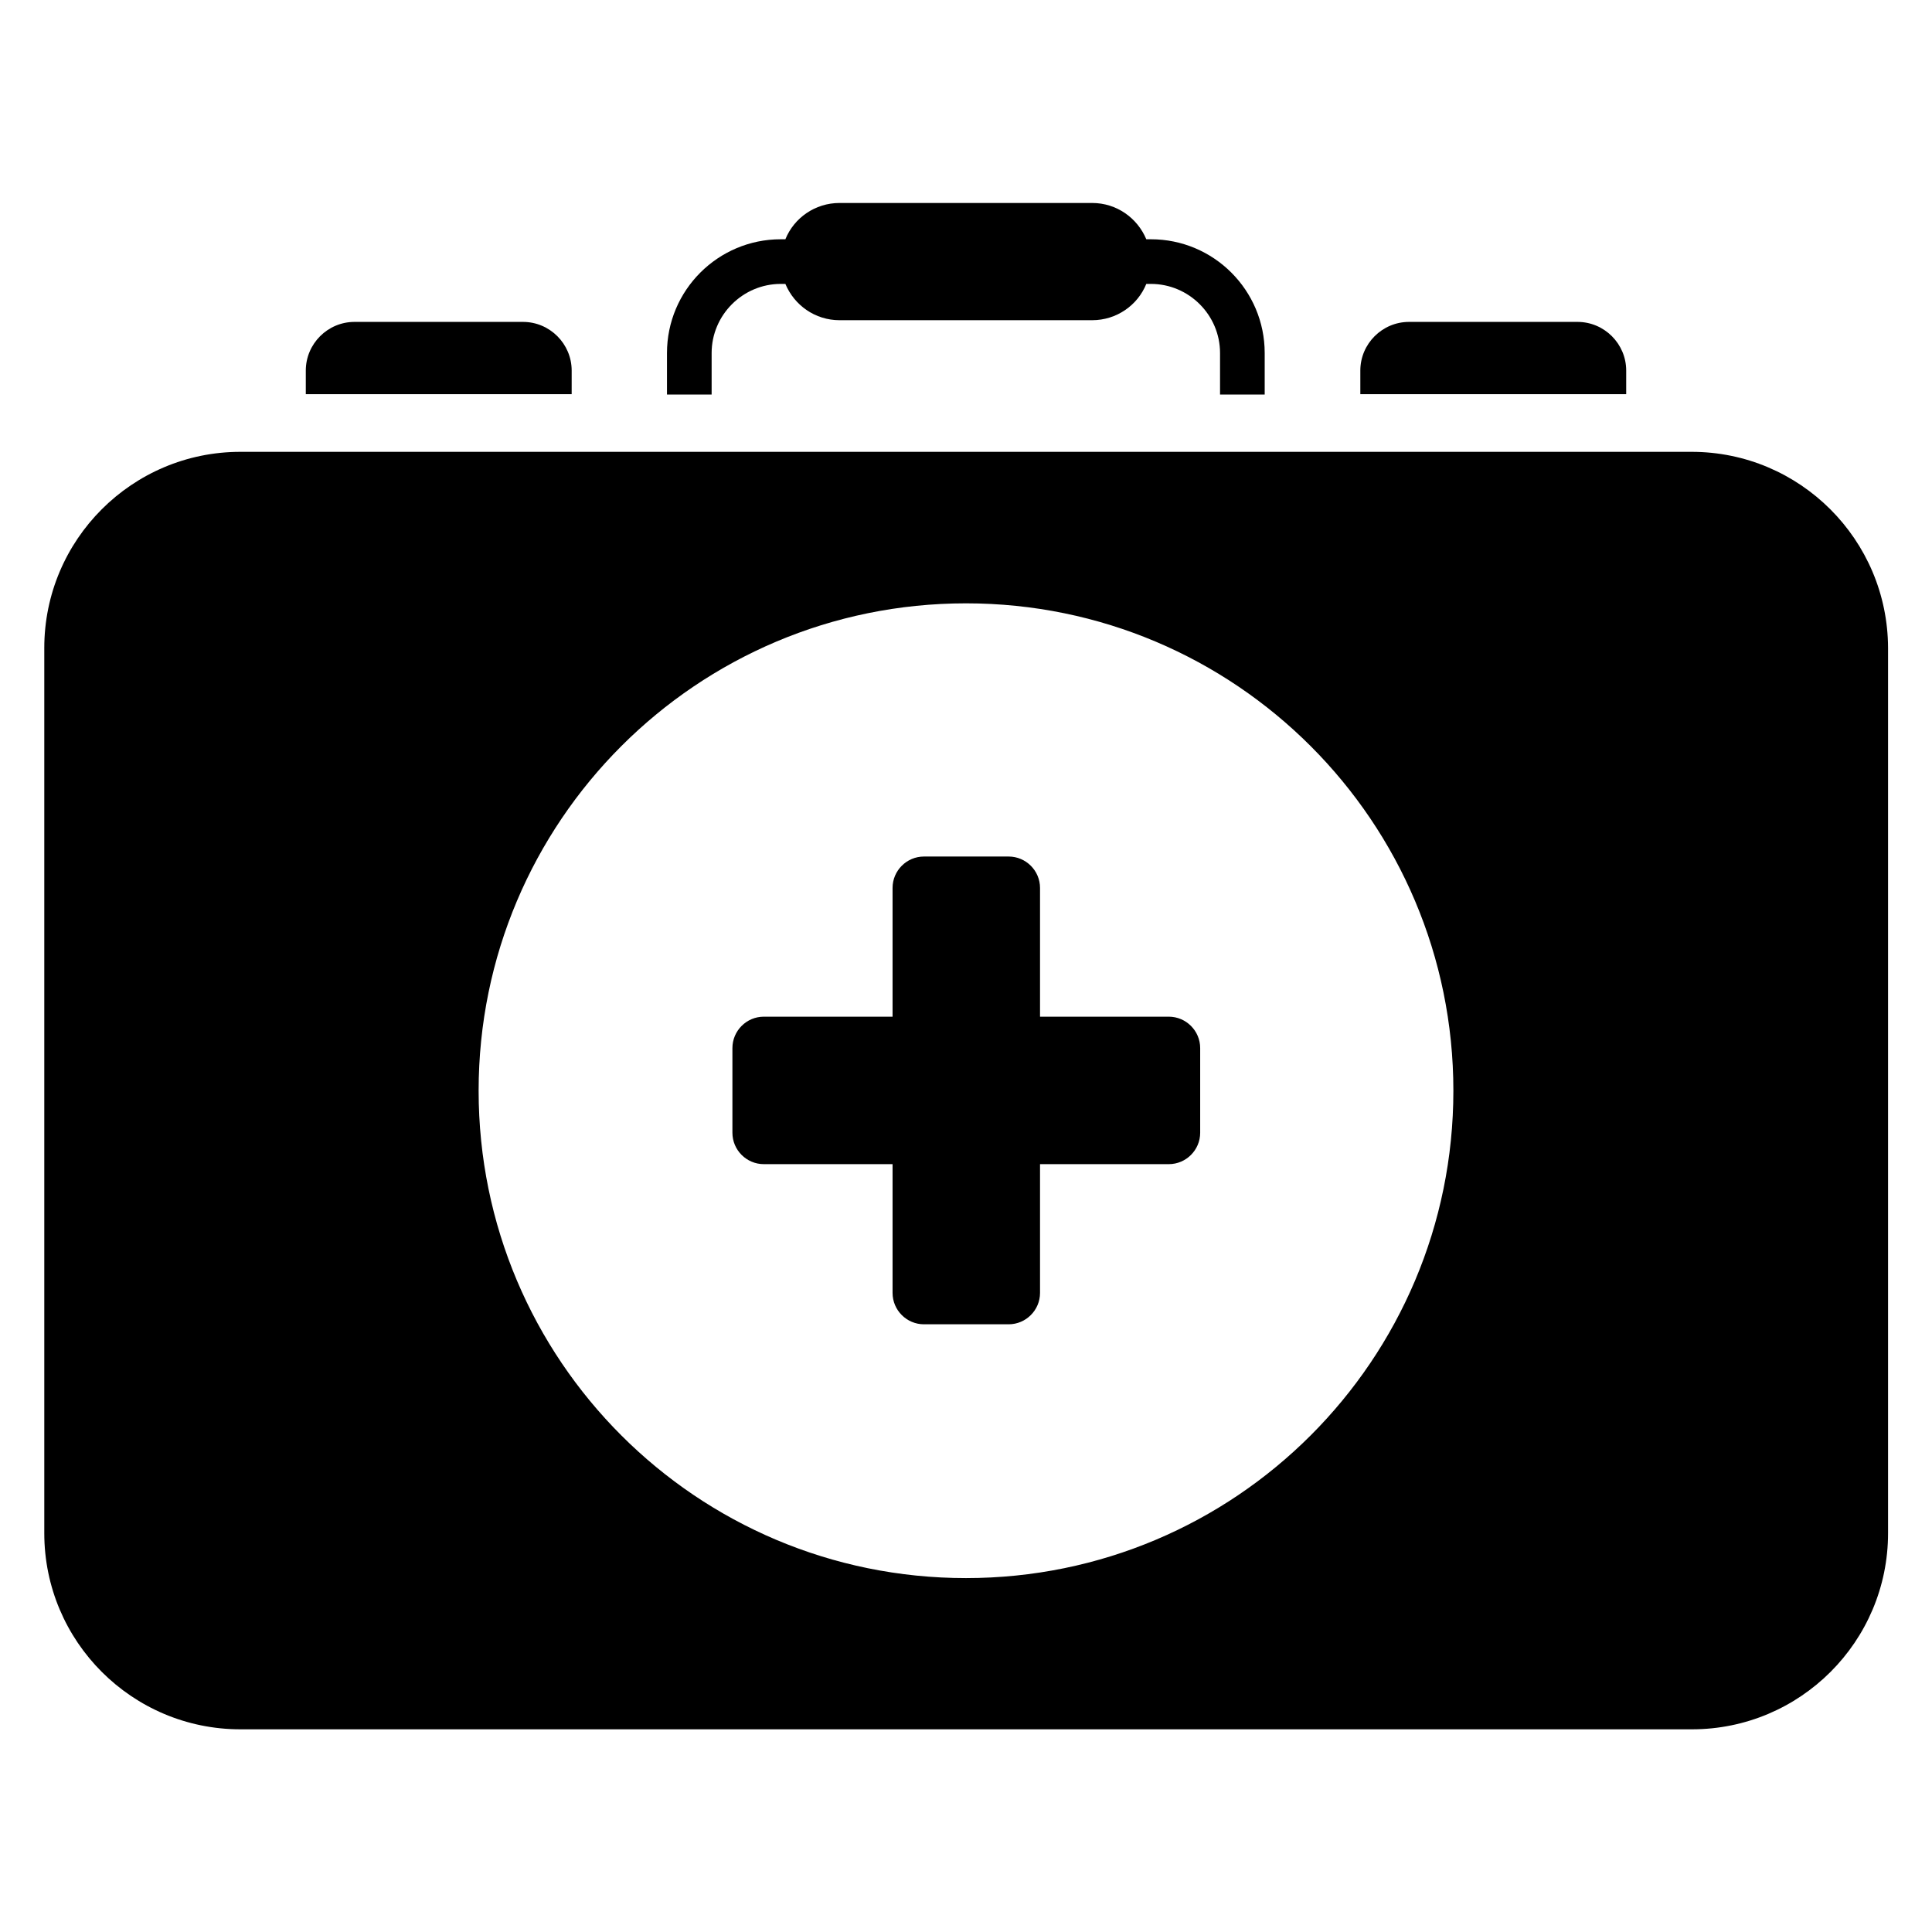
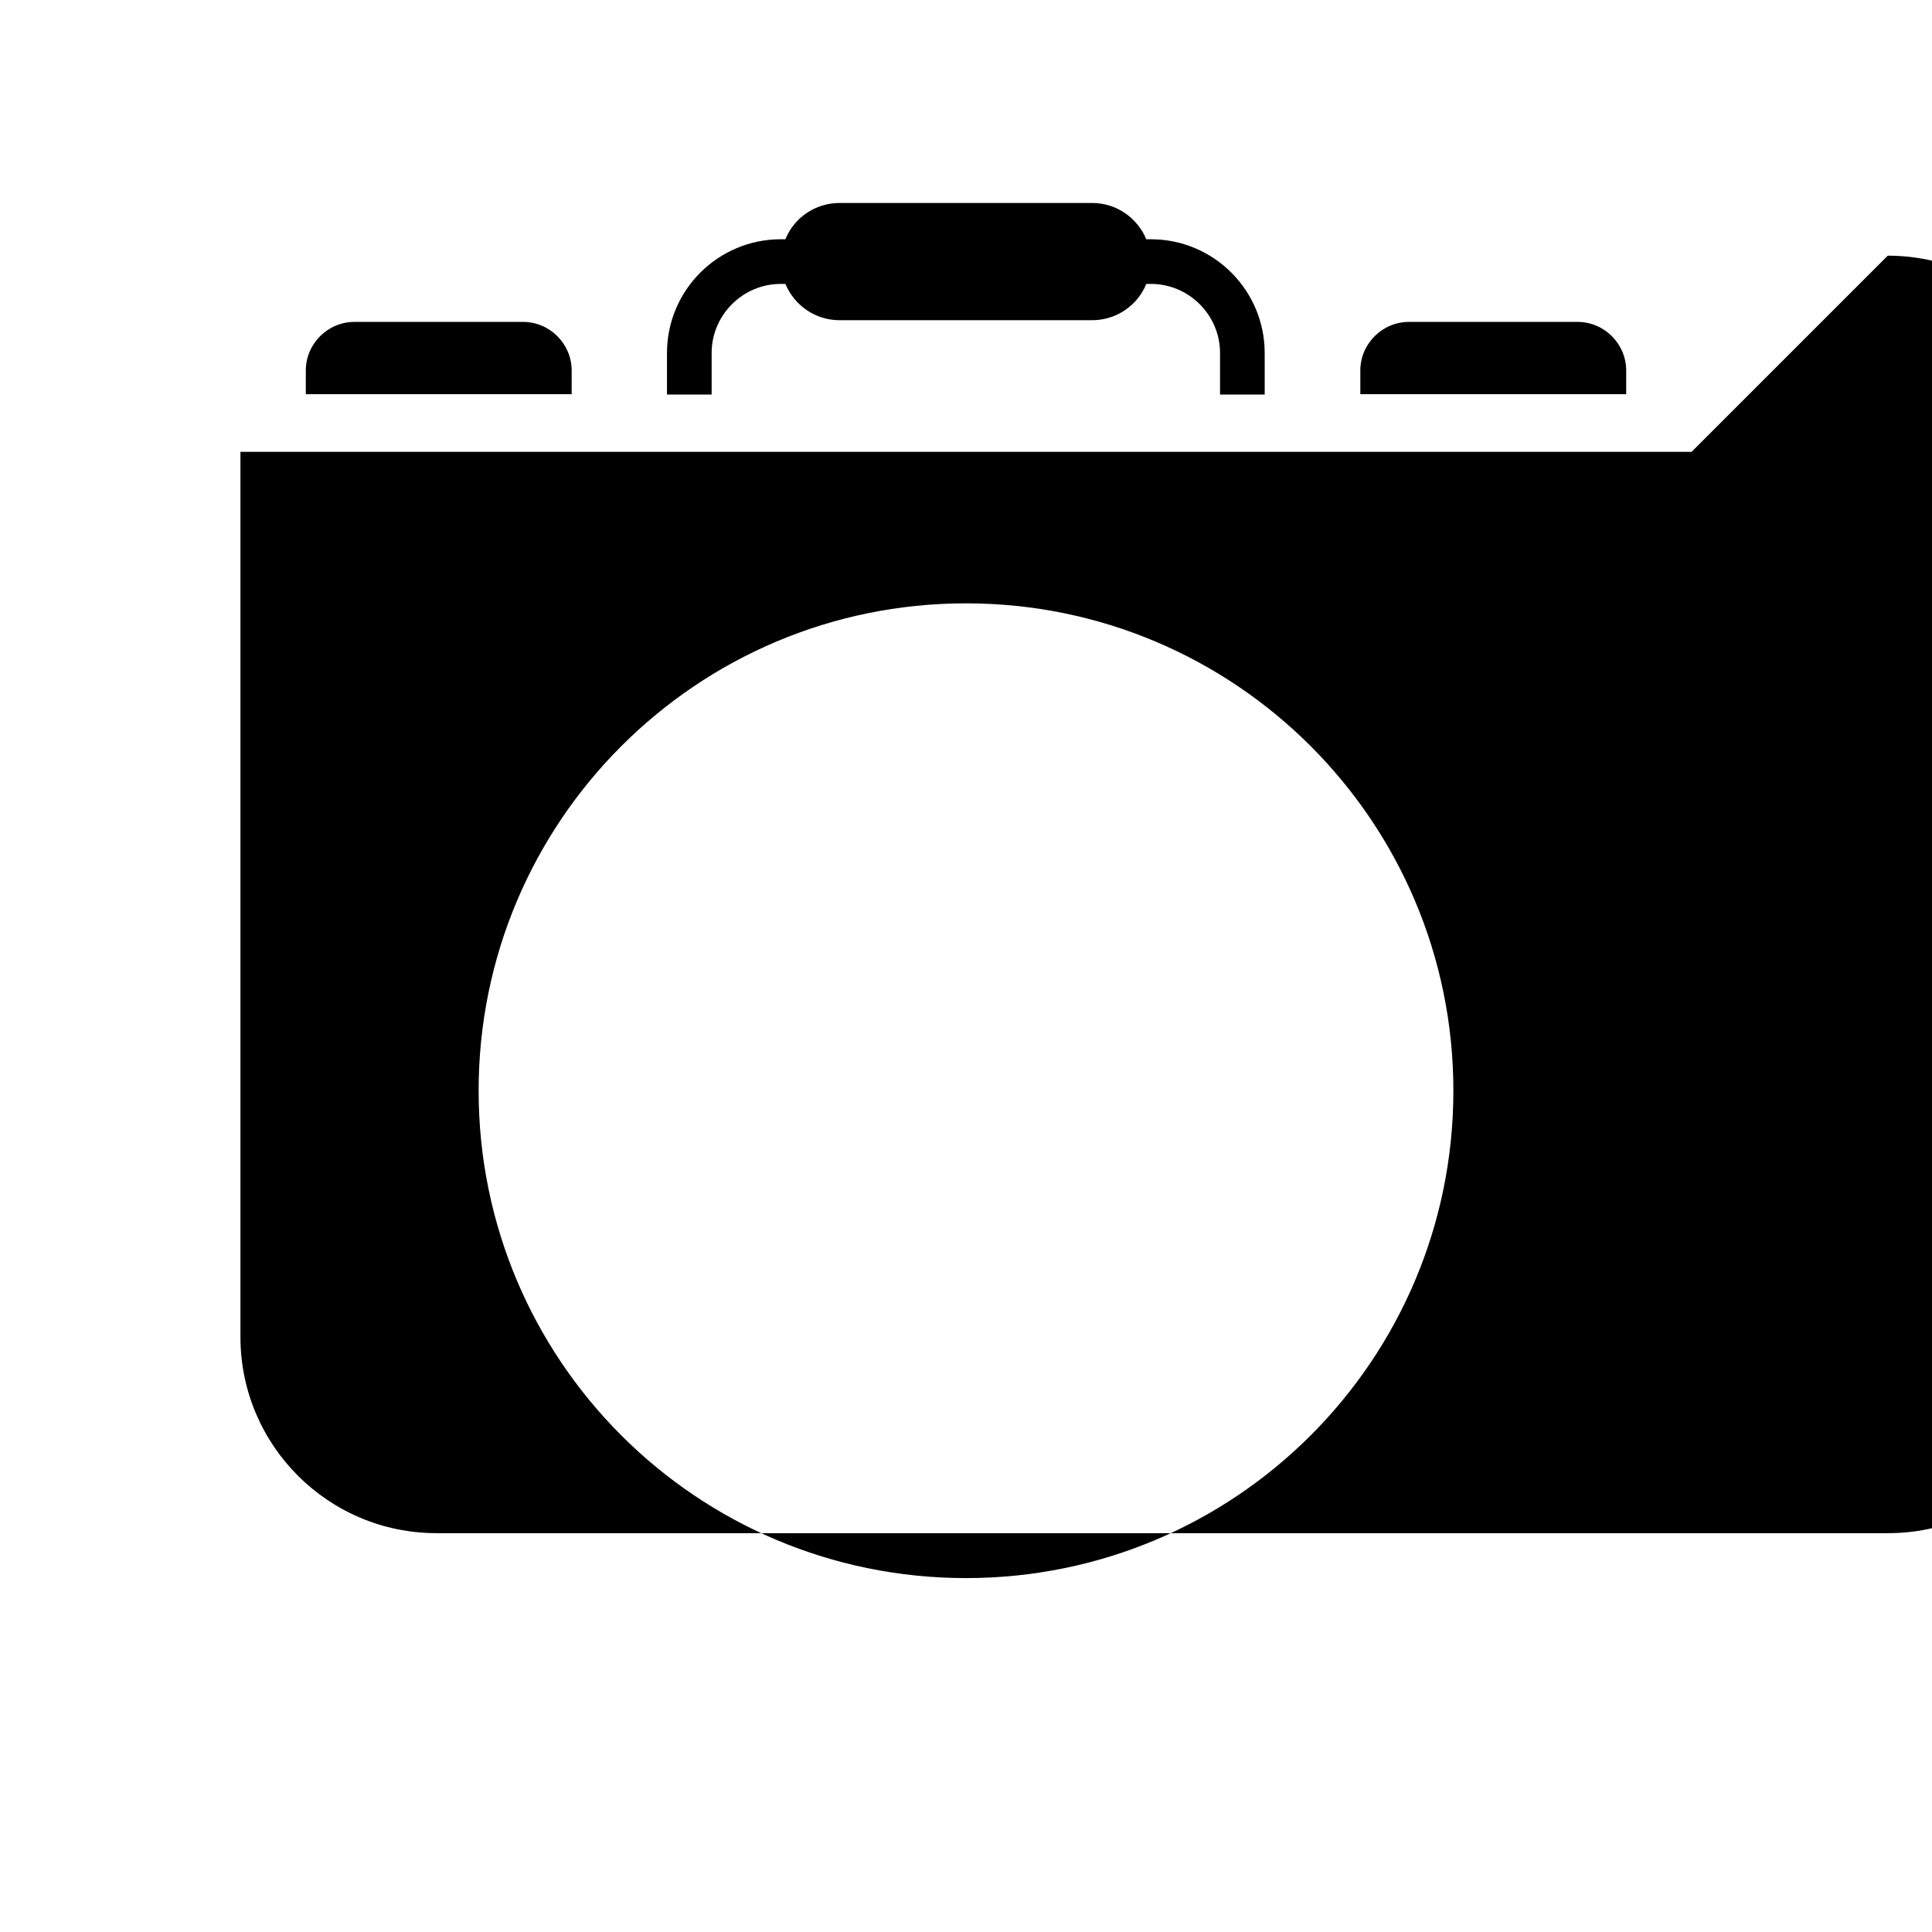
<svg xmlns="http://www.w3.org/2000/svg" fill="#000000" width="800px" height="800px" version="1.1" viewBox="144 144 512 512">
  <g>
-     <path d="m592.29 263.74h-384.57c-28.703 0-51.984 23.281-51.984 51.984v234.58c0 28.703 23.281 51.984 51.984 51.984h384.65c28.703 0 51.984-23.281 51.984-51.984v-234.58c-0.078-28.703-23.359-51.984-52.062-51.984zm-192.29 298.47c-71.371 0-129.16-57.785-129.16-129.16 0-71.297 57.785-129.16 129.16-129.16 71.371 0 129.16 57.863 129.16 129.16-0.004 71.375-57.789 129.16-129.16 129.16z" />
+     <path d="m592.29 263.74h-384.57v234.58c0 28.703 23.281 51.984 51.984 51.984h384.65c28.703 0 51.984-23.281 51.984-51.984v-234.58c-0.078-28.703-23.359-51.984-52.062-51.984zm-192.29 298.47c-71.371 0-129.16-57.785-129.16-129.16 0-71.297 57.785-129.16 129.16-129.16 71.371 0 129.16 57.863 129.16 129.16-0.004 71.375-57.789 129.16-129.16 129.16z" />
    <path d="m295.5 242.21c0-7.098-5.801-12.902-12.902-12.902h-44.656c-7.098 0-12.902 5.801-12.902 12.902v6.258h70.457z" />
    <path d="m574.96 242.21c0-7.098-5.801-12.902-12.902-12.902h-44.656c-7.098 0-12.902 5.801-12.902 12.902v6.258h70.457z" />
-     <path d="m453.74 413.43h-34.121v-34.121c0-4.582-3.742-8.32-8.32-8.32h-22.441c-4.582 0-8.32 3.742-8.32 8.32v34.121h-34.121c-4.582 0-8.32 3.742-8.32 8.32v22.441c0 4.582 3.742 8.32 8.32 8.32h34.121v34.121c0 4.582 3.742 8.32 8.32 8.32h22.441c4.582 0 8.32-3.742 8.32-8.32v-34.121h34.121c4.582 0 8.32-3.742 8.32-8.32v-22.441c0-4.578-3.742-8.32-8.32-8.32z" />
    <path d="m332.59 237.56c0-10.078 8.246-18.32 18.32-18.32h1.223c2.367 5.648 7.863 9.617 14.352 9.617h66.945c6.488 0 12.062-3.969 14.352-9.617h1.223c10.078 0 18.32 8.246 18.32 18.32v10.992h11.832v-10.992c0-16.641-13.512-30.152-30.152-30.152h-1.223c-2.367-5.648-7.863-9.617-14.352-9.617h-66.945c-6.488 0-12.062 3.969-14.352 9.617h-1.223c-16.641 0-30.152 13.512-30.152 30.152v10.992h11.832z" />
  </g>
</svg>